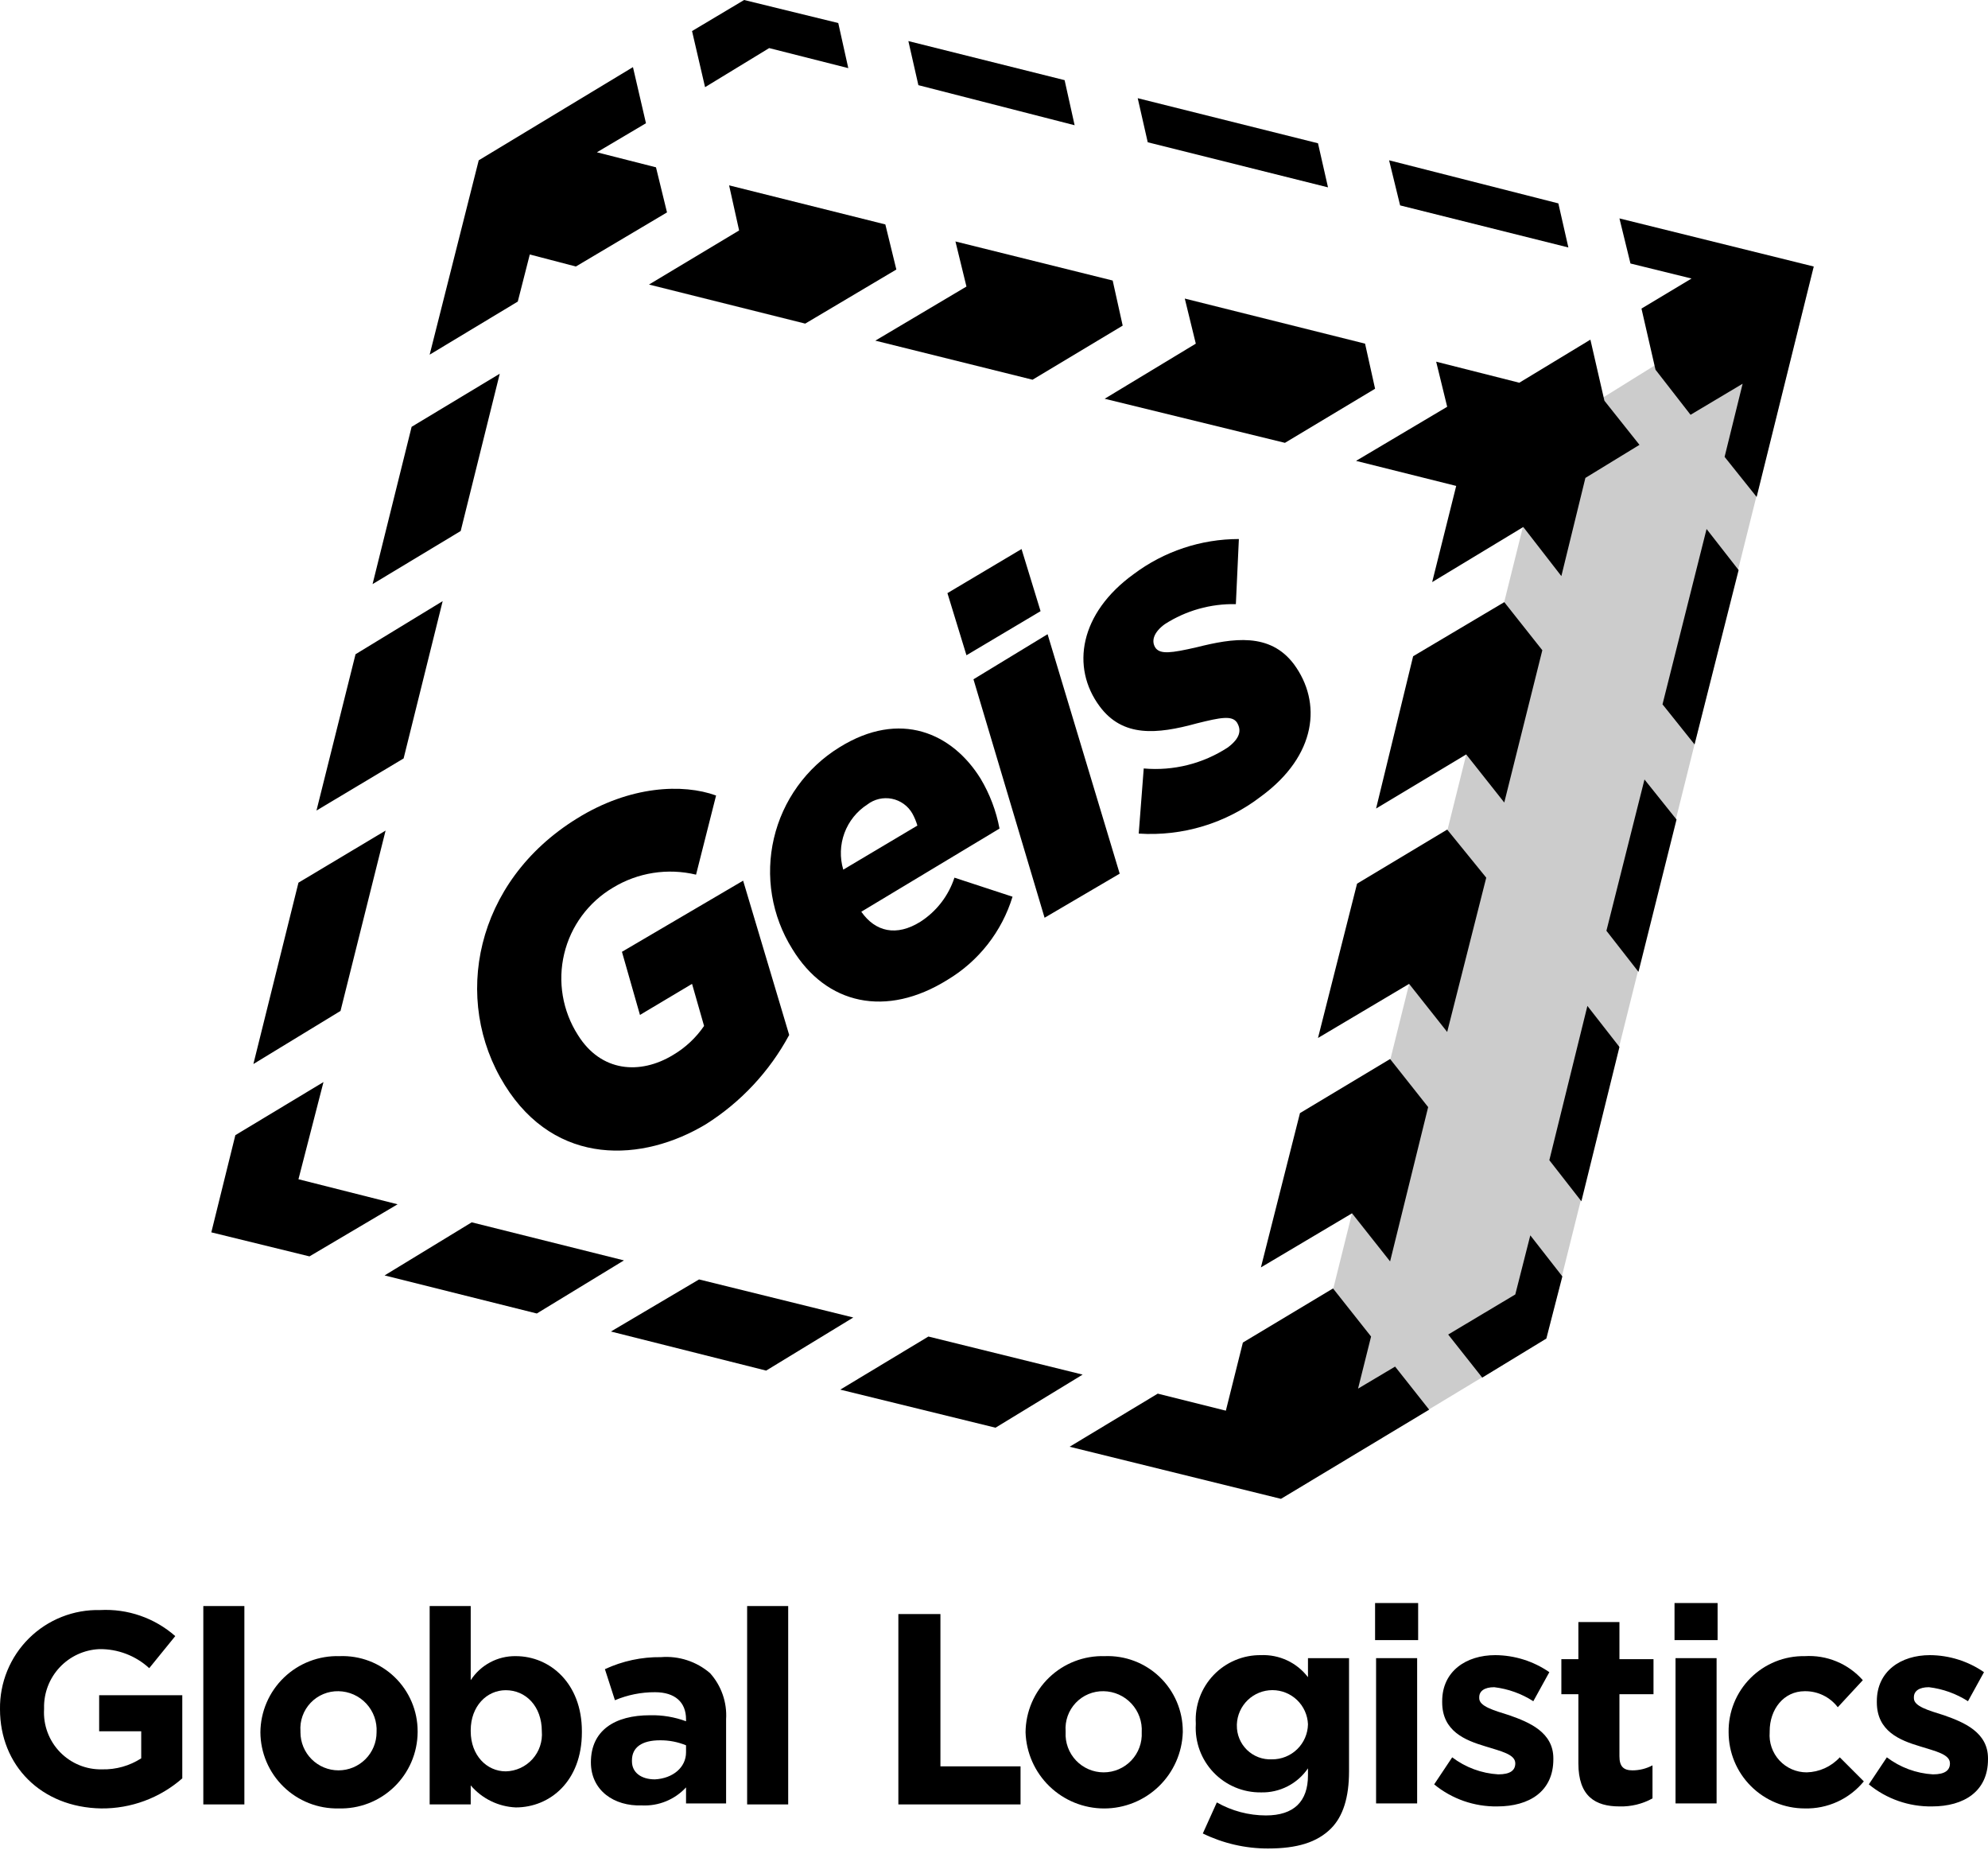
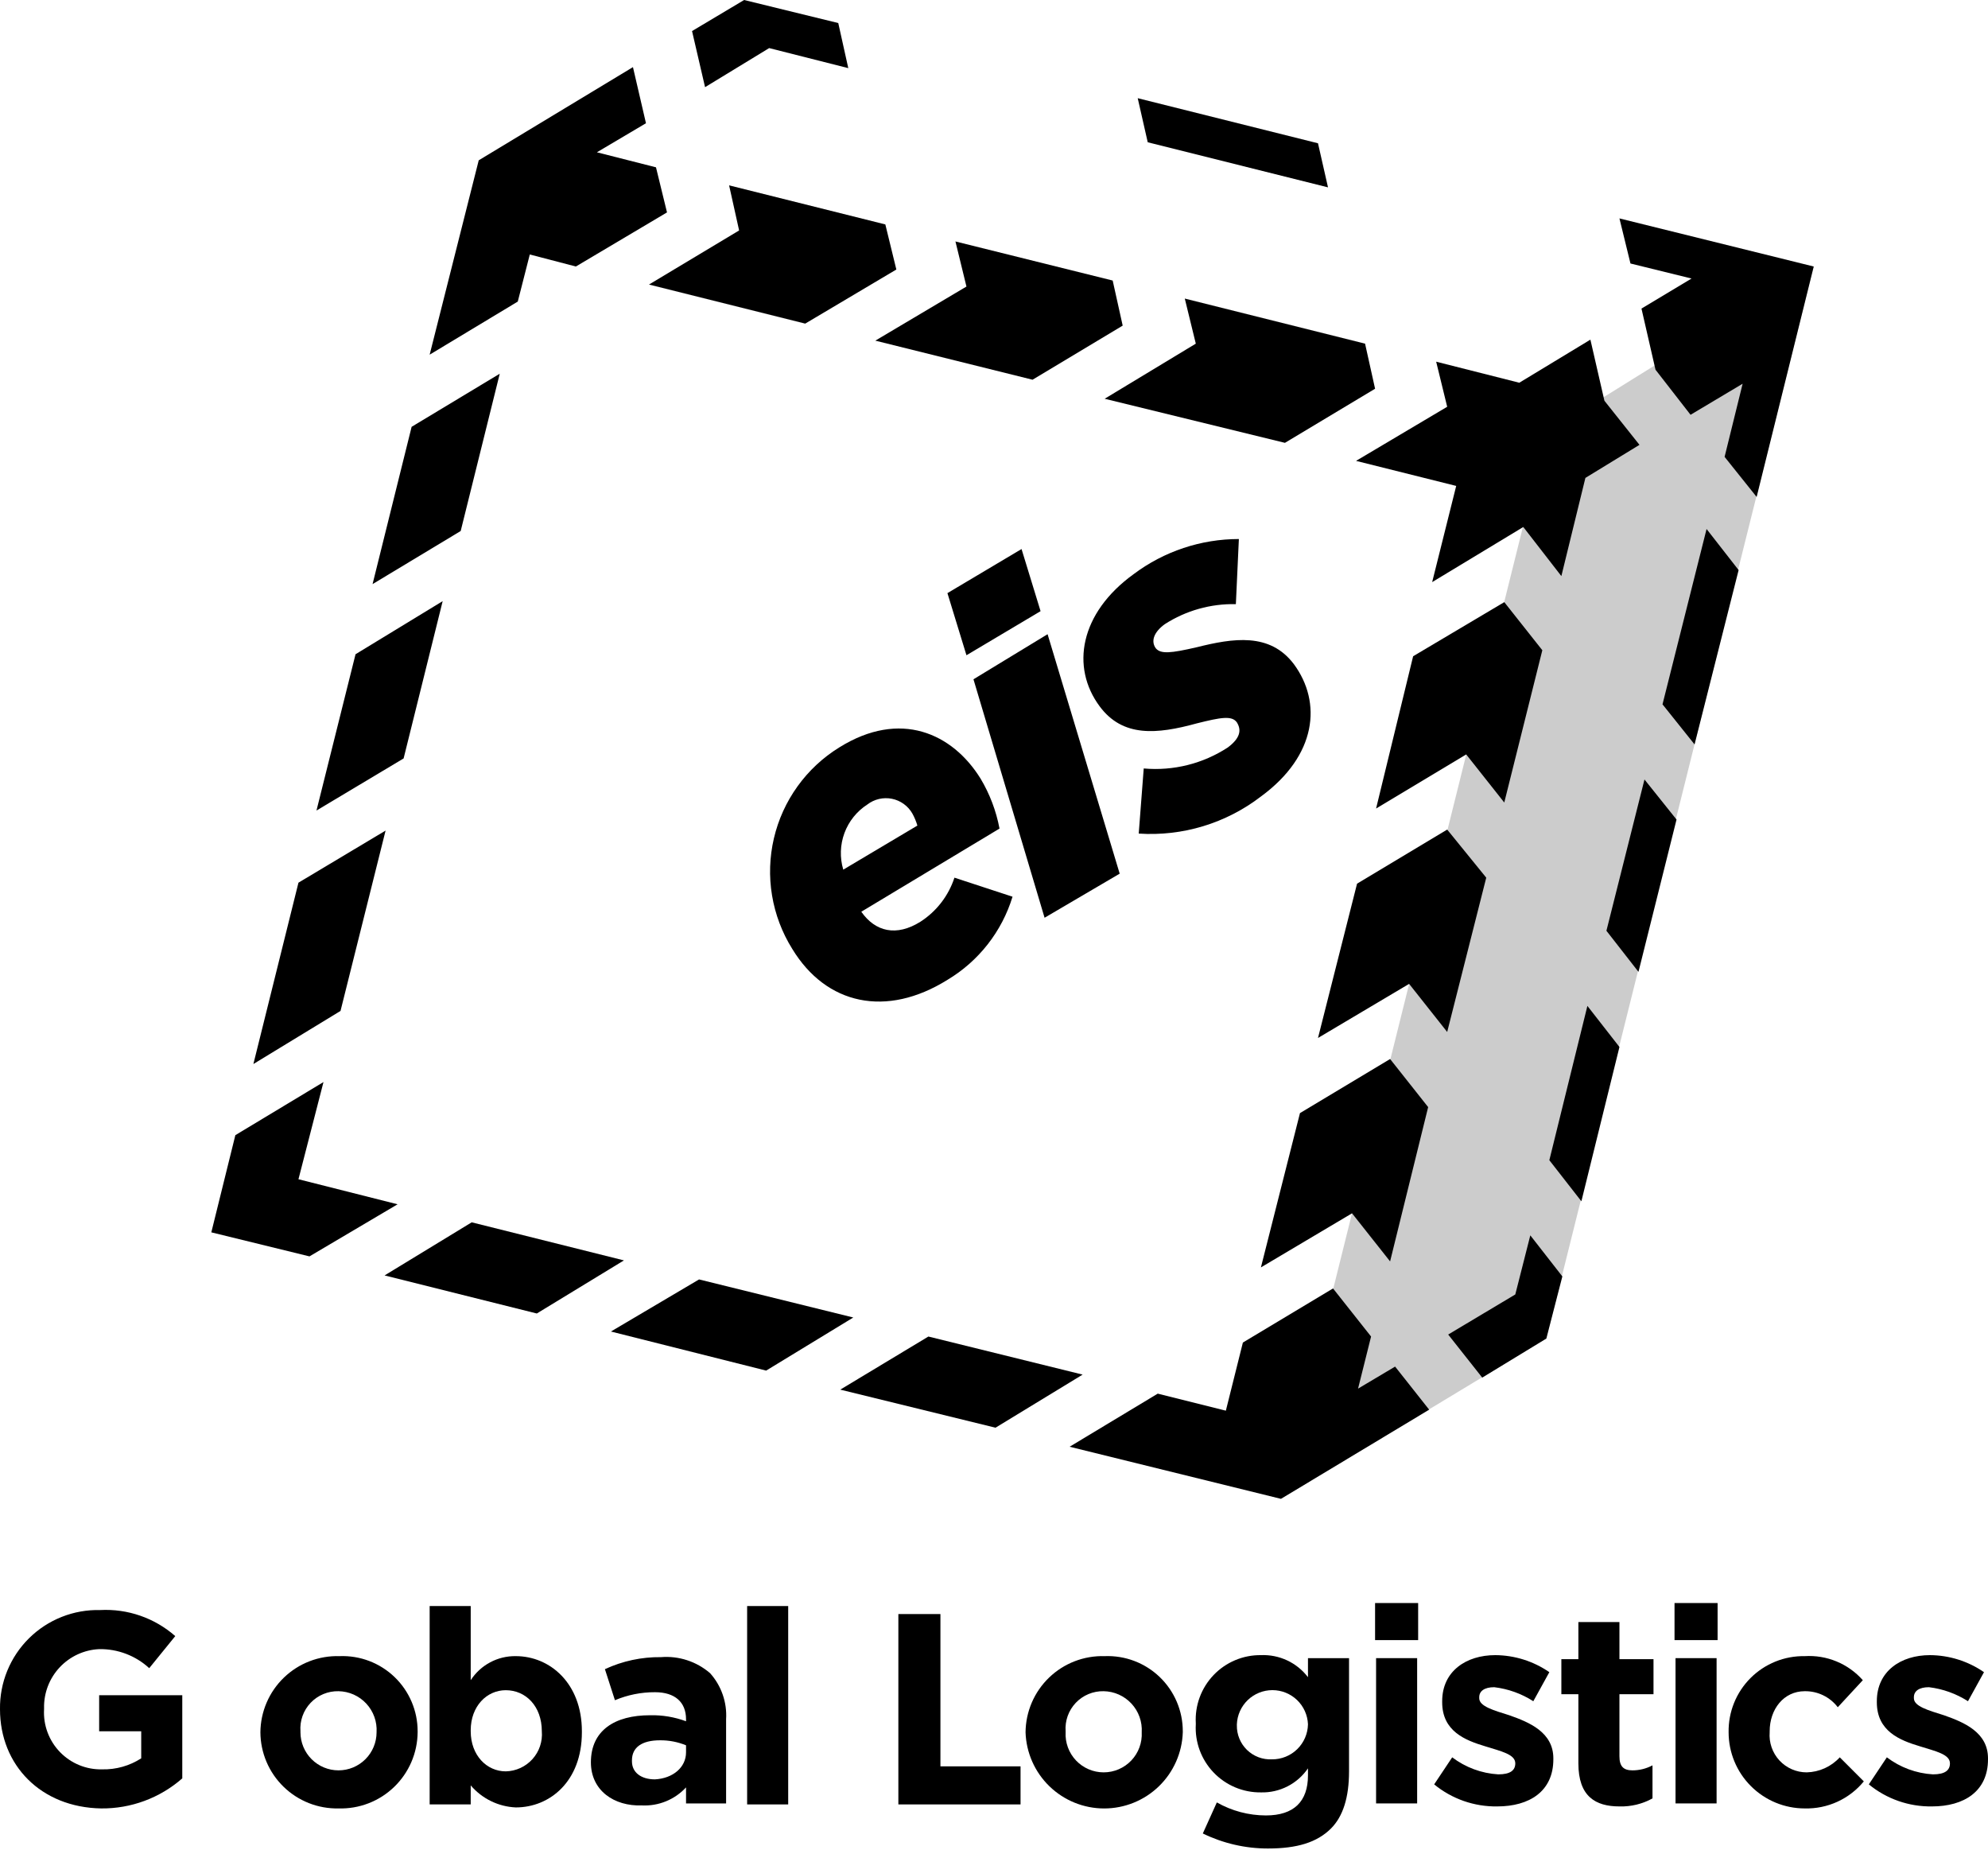
<svg xmlns="http://www.w3.org/2000/svg" width="258" height="240" viewBox="0 0 258 240" fill="none">
  <g clip-path="url(#clip0_290_1569)">
    <path d="M0 221.779C-0.025 220.071 0.295 218.376 0.941 216.794C1.587 215.213 2.546 213.778 3.759 212.576C4.973 211.374 6.417 210.43 8.005 209.8C9.592 209.17 11.29 208.867 12.998 208.909C16.564 208.718 20.063 209.931 22.746 212.289L19.367 216.449C17.597 214.823 15.271 213.939 12.868 213.979C10.911 214.071 9.068 214.925 7.732 216.358C6.396 217.792 5.674 219.69 5.719 221.649V221.779C5.66 222.797 5.813 223.816 6.167 224.772C6.522 225.727 7.071 226.599 7.779 227.332C8.487 228.065 9.34 228.643 10.283 229.03C11.226 229.417 12.239 229.604 13.258 229.579C15.053 229.621 16.818 229.123 18.327 228.149V224.639H12.868V219.959H23.656V230.749C20.746 233.3 16.997 234.689 13.128 234.649C5.329 234.519 0 229.059 0 221.779Z" fill="#0F234E" style="fill:#0F234E;fill:color(display-p3 0.058 0.139 0.307);fill-opacity:1;" />
-     <path d="M26.386 208.389H31.715V234.129H26.386V208.389Z" fill="#0F234E" style="fill:#0F234E;fill:color(display-p3 0.058 0.139 0.307);fill-opacity:1;" />
    <path d="M33.794 224.769C33.805 223.442 34.081 222.13 34.606 220.911C35.13 219.691 35.894 218.589 36.85 217.669C37.806 216.748 38.937 216.028 40.176 215.551C41.414 215.074 42.735 214.849 44.062 214.889C45.374 214.837 46.684 215.05 47.912 215.516C49.14 215.983 50.261 216.693 51.208 217.603C52.155 218.514 52.908 219.607 53.422 220.816C53.937 222.025 54.201 223.325 54.2 224.639V224.769C54.189 226.097 53.913 227.408 53.388 228.628C52.863 229.847 52.1 230.949 51.144 231.869C50.188 232.79 49.057 233.51 47.818 233.987C46.58 234.464 45.259 234.689 43.932 234.649C42.615 234.676 41.306 234.441 40.081 233.958C38.855 233.474 37.738 232.752 36.795 231.832C35.851 230.913 35.1 229.815 34.585 228.602C34.07 227.39 33.801 226.087 33.794 224.769ZM48.871 224.769C48.911 224.091 48.814 223.412 48.585 222.773C48.356 222.134 48.001 221.548 47.539 221.05C47.078 220.552 46.52 220.152 45.9 219.875C45.28 219.599 44.611 219.45 43.932 219.439C43.257 219.424 42.586 219.55 41.963 219.81C41.339 220.069 40.777 220.456 40.312 220.946C39.847 221.436 39.489 222.017 39.262 222.653C39.035 223.289 38.943 223.966 38.993 224.639V224.769C38.993 226.079 39.513 227.336 40.44 228.262C41.366 229.189 42.622 229.709 43.932 229.709C45.242 229.709 46.498 229.189 47.424 228.262C48.351 227.336 48.871 226.079 48.871 224.769Z" fill="#0F234E" style="fill:#0F234E;fill:color(display-p3 0.058 0.139 0.307);fill-opacity:1;" />
    <path d="M61.089 231.659V234.129H55.76V208.389H61.089V218.009C61.72 217.036 62.587 216.239 63.61 215.694C64.633 215.148 65.778 214.871 66.938 214.889C71.357 214.889 75.516 218.399 75.516 224.639V224.769C75.516 231.139 71.357 234.519 66.938 234.519C65.819 234.47 64.722 234.19 63.715 233.698C62.709 233.206 61.815 232.512 61.089 231.659ZM70.317 224.639C70.317 221.389 68.237 219.309 65.638 219.309C63.168 219.309 61.089 221.389 61.089 224.509V224.639C61.089 227.759 63.168 229.839 65.638 229.839C66.293 229.825 66.938 229.677 67.534 229.403C68.13 229.13 68.663 228.738 69.102 228.251C69.54 227.764 69.874 227.192 70.083 226.571C70.292 225.95 70.372 225.292 70.317 224.639Z" fill="#0F234E" style="fill:#0F234E;fill:color(display-p3 0.058 0.139 0.307);fill-opacity:1;" />
    <path d="M76.686 228.669C76.686 224.509 79.805 222.559 84.354 222.559C85.949 222.52 87.537 222.785 89.033 223.339V223.079C89.033 220.869 87.603 219.569 85.004 219.569C83.219 219.562 81.45 219.916 79.805 220.609L78.505 216.579C80.784 215.52 83.271 214.987 85.784 215.019C86.93 214.927 88.083 215.063 89.177 215.42C90.27 215.778 91.281 216.348 92.153 217.099C92.879 217.908 93.436 218.853 93.793 219.88C94.15 220.907 94.3 221.994 94.232 223.079V233.999H89.033V231.919C88.309 232.703 87.421 233.319 86.433 233.723C85.445 234.127 84.38 234.31 83.314 234.259C79.675 234.389 76.686 232.309 76.686 228.669ZM89.033 227.369V226.459C87.961 226.019 86.812 225.798 85.654 225.809C83.314 225.809 82.014 226.719 82.014 228.409V228.539C82.014 229.969 83.184 230.879 85.004 230.879C87.344 230.749 89.033 229.319 89.033 227.369Z" fill="#0F234E" style="fill:#0F234E;fill:color(display-p3 0.058 0.139 0.307);fill-opacity:1;" />
    <path d="M96.962 208.389H102.291V234.129H96.962V208.389Z" fill="#0F234E" style="fill:#0F234E;fill:color(display-p3 0.058 0.139 0.307);fill-opacity:1;" />
    <path d="M116.588 209.429H122.047V229.189H132.445V234.129H116.588V209.429Z" fill="#0F234E" style="fill:#0F234E;fill:color(display-p3 0.058 0.139 0.307);fill-opacity:1;" />
    <path d="M133.095 224.769C133.106 223.442 133.382 222.13 133.906 220.911C134.431 219.691 135.194 218.589 136.151 217.669C137.107 216.748 138.238 216.028 139.476 215.551C140.715 215.074 142.036 214.849 143.363 214.889C144.675 214.837 145.985 215.05 147.213 215.516C148.441 215.983 149.562 216.693 150.509 217.603C151.456 218.514 152.209 219.607 152.723 220.816C153.237 222.025 153.502 223.325 153.501 224.639V224.769C153.416 227.419 152.304 229.933 150.4 231.777C148.496 233.622 145.949 234.653 143.298 234.653C140.647 234.653 138.1 233.622 136.196 231.777C134.291 229.933 133.179 227.419 133.095 224.769ZM148.172 224.769C148.212 224.091 148.115 223.412 147.886 222.773C147.657 222.134 147.301 221.548 146.84 221.05C146.378 220.552 145.821 220.152 145.201 219.875C144.581 219.599 143.912 219.45 143.233 219.439C142.558 219.424 141.887 219.55 141.264 219.81C140.64 220.069 140.078 220.456 139.613 220.946C139.148 221.436 138.79 222.017 138.563 222.653C138.336 223.289 138.244 223.966 138.294 224.639V224.769C138.259 225.439 138.362 226.109 138.594 226.738C138.827 227.368 139.185 227.943 139.647 228.43C140.109 228.916 140.665 229.303 141.282 229.568C141.898 229.833 142.562 229.969 143.233 229.969C143.904 229.969 144.567 229.833 145.184 229.568C145.8 229.303 146.356 228.916 146.818 228.43C147.28 227.943 147.639 227.368 147.871 226.738C148.104 226.109 148.206 225.439 148.172 224.769Z" fill="#0F234E" style="fill:#0F234E;fill:color(display-p3 0.058 0.139 0.307);fill-opacity:1;" />
    <path d="M156.1 237.899L157.919 233.869C159.861 234.974 162.055 235.556 164.288 235.559C167.928 235.559 169.747 233.739 169.747 230.359V229.449C169.071 230.438 168.157 231.242 167.09 231.787C166.023 232.332 164.836 232.601 163.638 232.569C162.492 232.582 161.355 232.359 160.299 231.914C159.242 231.469 158.288 230.812 157.496 229.983C156.704 229.154 156.09 228.172 155.693 227.096C155.297 226.02 155.125 224.874 155.19 223.729V223.599C155.125 222.454 155.297 221.308 155.693 220.233C156.09 219.157 156.704 218.174 157.496 217.345C158.288 216.516 159.242 215.859 160.299 215.414C161.355 214.969 162.492 214.746 163.638 214.759C164.812 214.709 165.98 214.943 167.043 215.44C168.107 215.938 169.034 216.686 169.747 217.619V215.149H175.076V229.839C175.076 233.219 174.296 235.689 172.737 237.249C170.917 239.069 168.317 239.849 164.548 239.849C161.621 239.85 158.731 239.183 156.1 237.899ZM169.747 223.729C169.698 222.538 169.191 221.412 168.331 220.586C167.471 219.761 166.325 219.3 165.133 219.3C163.941 219.3 162.795 219.761 161.935 220.586C161.075 221.412 160.568 222.538 160.519 223.729V223.859C160.507 224.454 160.618 225.045 160.844 225.595C161.07 226.145 161.407 226.643 161.833 227.058C162.26 227.472 162.767 227.795 163.324 228.005C163.88 228.215 164.474 228.308 165.068 228.279C166.29 228.291 167.468 227.82 168.344 226.968C169.221 226.116 169.725 224.951 169.747 223.729Z" fill="#0F234E" style="fill:#0F234E;fill:color(display-p3 0.058 0.139 0.307);fill-opacity:1;" />
    <path d="M178.456 207.999H184.045V212.809H178.456V207.999ZM178.586 215.149H183.915V233.999H178.586V215.149Z" fill="#0F234E" style="fill:#0F234E;fill:color(display-p3 0.058 0.139 0.307);fill-opacity:1;" />
    <path d="M186.124 231.529L188.464 228.019C190.194 229.331 192.275 230.1 194.442 230.229C196.002 230.229 196.652 229.709 196.652 228.799C196.652 227.629 194.832 227.239 192.753 226.589C190.153 225.809 187.164 224.639 187.164 220.869V220.739C187.164 216.839 190.283 214.759 194.052 214.759C196.561 214.773 199.007 215.543 201.071 216.969L198.992 220.739C197.461 219.757 195.728 219.135 193.923 218.919C192.623 218.919 191.973 219.439 191.973 220.219V220.349C191.973 221.389 193.793 221.909 195.872 222.559C198.472 223.469 201.591 224.769 201.591 228.149V228.279C201.591 232.439 198.472 234.389 194.312 234.389C191.331 234.434 188.429 233.421 186.124 231.529Z" fill="#0F234E" style="fill:#0F234E;fill:color(display-p3 0.058 0.139 0.307);fill-opacity:1;" />
    <path d="M204.84 228.799V219.829H202.631V215.279H204.84V210.469H210.169V215.279H214.589V219.829H210.169V227.889C210.169 229.189 210.689 229.709 211.859 229.709C212.766 229.71 213.659 229.487 214.459 229.059V233.349C213.148 234.073 211.666 234.433 210.169 234.389C207.05 234.389 204.84 233.089 204.84 228.799Z" fill="#0F234E" style="fill:#0F234E;fill:color(display-p3 0.058 0.139 0.307);fill-opacity:1;" />
    <path d="M224.337 224.769C224.315 223.466 224.555 222.171 225.043 220.962C225.532 219.753 226.259 218.655 227.18 217.733C228.102 216.811 229.2 216.084 230.409 215.595C231.617 215.107 232.912 214.867 234.215 214.889C235.627 214.802 237.039 215.037 238.345 215.578C239.652 216.118 240.818 216.95 241.754 218.009L238.505 221.519C238.002 220.861 237.352 220.331 236.607 219.969C235.862 219.608 235.043 219.427 234.215 219.439C231.486 219.439 229.666 221.779 229.666 224.639V224.769C229.614 225.433 229.699 226.1 229.917 226.729C230.134 227.357 230.48 227.934 230.932 228.423C231.384 228.911 231.932 229.301 232.542 229.567C233.152 229.833 233.81 229.97 234.475 229.969C235.285 229.949 236.082 229.766 236.819 229.431C237.556 229.096 238.217 228.616 238.765 228.019L241.884 231.139C240.957 232.27 239.785 233.173 238.456 233.782C237.127 234.39 235.676 234.687 234.215 234.649C231.596 234.649 229.083 233.608 227.231 231.755C225.378 229.903 224.337 227.39 224.337 224.769Z" fill="#0F234E" style="fill:#0F234E;fill:color(display-p3 0.058 0.139 0.307);fill-opacity:1;" />
    <path d="M242.533 231.529L244.873 228.019C246.603 229.331 248.684 230.1 250.852 230.229C252.411 230.229 253.061 229.709 253.061 228.799C253.061 227.629 251.242 227.239 249.162 226.589C246.562 225.809 243.573 224.639 243.573 220.869V220.739C243.573 216.839 246.692 214.759 250.462 214.759C252.97 214.773 255.416 215.543 257.48 216.969L255.401 220.739C253.87 219.757 252.137 219.135 250.332 218.919C249.032 218.919 248.382 219.439 248.382 220.219V220.349C248.382 221.389 250.202 221.909 252.281 222.559C254.881 223.469 258 224.769 258 228.149V228.279C258 232.439 254.881 234.389 250.722 234.389C247.74 234.434 244.839 233.421 242.533 231.529Z" fill="#0F234E" style="fill:#0F234E;fill:color(display-p3 0.058 0.139 0.307);fill-opacity:1;" />
    <path d="M217.318 207.999H222.907V212.809H217.318V207.999ZM217.448 215.149H222.777V233.999H217.448V215.149Z" fill="#0F234E" style="fill:#0F234E;fill:color(display-p3 0.058 0.139 0.307);fill-opacity:1;" />
    <path d="M62.128 20.8L82.144 8.71L83.833 15.99L77.465 19.76L85.133 21.71L86.563 27.56L74.735 34.58L68.756 33.02L67.197 39.13L55.759 46.02L62.128 20.8Z" fill="#0F234E" style="fill:#0F234E;fill:color(display-p3 0.058 0.139 0.307);fill-opacity:1;" />
    <path d="M89.812 4.03L91.502 11.31L99.821 6.24L110.089 8.84L108.789 2.99L96.571 0L89.812 4.03Z" fill="#0F234E" style="fill:#0F234E;fill:color(display-p3 0.058 0.139 0.307);fill-opacity:1;" />
    <path d="M94.622 24.05L95.921 29.9L84.224 36.92L104.5 41.99L116.327 34.97L114.898 29.12L94.622 24.05Z" fill="#0F234E" style="fill:#0F234E;fill:color(display-p3 0.058 0.139 0.307);fill-opacity:1;" />
-     <path d="M117.887 5.33L119.186 11.05L139.463 16.25L138.163 10.4L117.887 5.33Z" fill="#0F234E" style="fill:#0F234E;fill:color(display-p3 0.058 0.139 0.307);fill-opacity:1;" />
    <path d="M147.651 12.74L148.951 18.46L172.347 24.31L171.047 18.59L147.651 12.74Z" fill="#0F234E" style="fill:#0F234E;fill:color(display-p3 0.058 0.139 0.307);fill-opacity:1;" />
-     <path d="M180.275 20.8L181.705 26.65L203.541 32.11L202.241 26.39L180.275 20.8Z" fill="#0F234E" style="fill:#0F234E;fill:color(display-p3 0.058 0.139 0.307);fill-opacity:1;" />
    <path d="M113.598 44.2L134.004 49.27L145.701 42.25L144.402 36.4L123.996 31.33L125.425 37.18L113.598 44.2Z" fill="#0F234E" style="fill:#0F234E;fill:color(display-p3 0.058 0.139 0.307);fill-opacity:1;" />
    <path d="M143.362 51.74L166.758 57.46L178.456 50.44L177.156 44.59L153.76 38.74L155.19 44.59L143.362 51.74Z" fill="#0F234E" style="fill:#0F234E;fill:color(display-p3 0.058 0.139 0.307);fill-opacity:1;" />
    <path d="M175.986 59.8L187.814 52.78L186.384 46.93L197.172 49.66L206.4 44.07L208.22 52L212.769 57.72L205.751 62.01L202.631 74.75L197.692 68.38L185.864 75.53L188.984 63.05L175.986 59.8Z" fill="#0F234E" style="fill:#0F234E;fill:color(display-p3 0.058 0.139 0.307);fill-opacity:1;" />
    <path d="M183.394 85.15L195.222 78.13L200.161 84.37L195.222 104.13L190.283 97.89L178.585 104.91L183.394 85.15Z" fill="#0F234E" style="fill:#0F234E;fill:color(display-p3 0.058 0.139 0.307);fill-opacity:1;" />
    <path d="M176.116 114.66L187.814 107.64L192.883 113.88L187.814 133.9L182.875 127.66L171.047 134.68L176.116 114.66Z" fill="#0F234E" style="fill:#0F234E;fill:color(display-p3 0.058 0.139 0.307);fill-opacity:1;" />
    <path d="M168.708 144.43L180.405 137.41L185.344 143.65L180.405 163.67L175.466 157.43L163.639 164.45L168.708 144.43Z" fill="#0F234E" style="fill:#0F234E;fill:color(display-p3 0.058 0.139 0.307);fill-opacity:1;" />
    <path d="M138.813 187.719L150.251 180.829L159.09 183.039L161.299 174.199L172.997 167.179L177.936 173.419L176.246 180.179L181.055 177.319L185.474 182.909L166.238 194.479L138.813 187.719Z" fill="#0F234E" style="fill:#0F234E;fill:color(display-p3 0.058 0.139 0.307);fill-opacity:1;" />
    <path d="M109.049 180.309L120.487 173.419L140.503 178.359L129.195 185.249L109.049 180.309Z" fill="#0F234E" style="fill:#0F234E;fill:color(display-p3 0.058 0.139 0.307);fill-opacity:1;" />
    <path d="M79.284 172.769L90.722 166.01L110.738 170.95L99.43 177.839L79.284 172.769Z" fill="#0F234E" style="fill:#0F234E;fill:color(display-p3 0.058 0.139 0.307);fill-opacity:1;" />
    <path d="M49.91 165.49L61.218 158.6L80.974 163.54L69.666 170.43L49.91 165.49Z" fill="#0F234E" style="fill:#0F234E;fill:color(display-p3 0.058 0.139 0.307);fill-opacity:1;" />
    <path d="M30.544 147.29L41.982 140.4L38.733 153.01L51.6 156.26L40.162 163.02L27.425 159.9L30.544 147.29Z" fill="#0F234E" style="fill:#0F234E;fill:color(display-p3 0.058 0.139 0.307);fill-opacity:1;" />
    <path d="M32.884 138.06L38.733 114.53L50.041 107.77L44.192 131.17L32.884 138.06Z" fill="#0F234E" style="fill:#0F234E;fill:color(display-p3 0.058 0.139 0.307);fill-opacity:1;" />
    <path d="M41.072 105.17L46.141 84.89L57.449 78L52.38 98.41L41.072 105.17Z" fill="#0F234E" style="fill:#0F234E;fill:color(display-p3 0.058 0.139 0.307);fill-opacity:1;" />
    <path d="M48.351 75.79L53.42 55.38L64.857 48.49L59.788 68.9L48.351 75.79Z" fill="#0F234E" style="fill:#0F234E;fill:color(display-p3 0.058 0.139 0.307);fill-opacity:1;" />
    <path d="M210.169 28.34L211.599 34.19L219.527 36.14L213.028 40.04L214.848 47.97L219.397 53.82L226.156 49.79L223.816 59.28L227.975 64.48L235.384 34.58L210.169 28.34Z" fill="#0F234E" style="fill:#0F234E;fill:color(display-p3 0.058 0.139 0.307);fill-opacity:1;" />
    <path d="M221.477 68.64L225.636 73.97L219.917 96.59L215.758 91.39L221.477 68.64Z" fill="#0F234E" style="fill:#0F234E;fill:color(display-p3 0.058 0.139 0.307);fill-opacity:1;" />
    <path d="M213.419 101.14L217.578 106.34L212.639 126.1L208.479 120.77L213.419 101.14Z" fill="#0F234E" style="fill:#0F234E;fill:color(display-p3 0.058 0.139 0.307);fill-opacity:1;" />
    <path d="M206.01 130.52L210.17 135.85L205.23 155.869L201.071 150.539L206.01 130.52Z" fill="#0F234E" style="fill:#0F234E;fill:color(display-p3 0.058 0.139 0.307);fill-opacity:1;" />
    <path d="M187.943 173.16L196.652 167.96L198.601 160.29L202.76 165.62L200.681 173.68L192.362 178.749L187.943 173.16Z" fill="#0F234E" style="fill:#0F234E;fill:color(display-p3 0.058 0.139 0.307);fill-opacity:1;" />
    <g opacity="0.2">
      <path d="M235.385 34.58L200.682 173.679L166.238 194.479L200.682 56.16L235.385 34.58Z" fill="#0F234E" style="fill:#0F234E;fill:color(display-p3 0.058 0.139 0.307);fill-opacity:1;" />
    </g>
-     <path d="M65.507 140.79C58.619 129.74 61.608 114.4 74.866 106.21C81.754 101.92 88.643 101.66 92.932 103.22L90.333 113.49C86.655 112.605 82.776 113.213 79.545 115.18C77.968 116.114 76.596 117.356 75.509 118.832C74.422 120.307 73.643 121.987 73.219 123.77C72.794 125.553 72.733 127.403 73.038 129.21C73.344 131.018 74.009 132.745 74.996 134.29C77.985 139.1 83.054 139.49 87.343 136.89C88.947 135.945 90.323 134.657 91.373 133.12L89.813 127.66L83.054 131.69L80.715 123.5L96.442 114.27L102.42 134.29C99.879 139.01 96.164 142.995 91.632 145.86C83.444 150.8 72.136 151.45 65.507 140.79Z" fill="#0F234E" style="fill:#0F234E;fill:color(display-p3 0.058 0.139 0.307);fill-opacity:1;" />
    <path d="M119.447 119.6C121.534 118.258 123.095 116.238 123.866 113.88L131.405 116.35C130.022 120.869 127.012 124.714 122.956 127.14C115.028 132.08 107.23 130.39 102.81 123.11C101.49 120.994 100.601 118.639 100.193 116.179C99.785 113.719 99.868 111.203 100.436 108.775C101.003 106.347 102.045 104.055 103.501 102.031C104.957 100.006 106.798 98.29 108.919 96.98C116.848 92.04 123.606 95.16 127.246 101.01C128.446 103.013 129.282 105.214 129.715 107.51L111.779 118.3C113.598 120.9 116.328 121.55 119.447 119.6ZM119.057 107.12C118.897 106.578 118.679 106.055 118.407 105.56C118.127 105.069 117.745 104.644 117.286 104.313C116.827 103.983 116.303 103.754 115.749 103.643C115.195 103.533 114.623 103.542 114.073 103.67C113.523 103.799 113.006 104.044 112.558 104.39C111.194 105.27 110.152 106.57 109.589 108.094C109.027 109.618 108.974 111.283 109.439 112.84L119.057 107.12Z" fill="#0F234E" style="fill:#0F234E;fill:color(display-p3 0.058 0.139 0.307);fill-opacity:1;" />
    <path d="M122.956 76.96L132.574 71.24L135.044 79.3L125.426 85.02L122.956 76.96ZM126.335 88.14L135.954 82.29L145.312 113.36L135.564 119.08L126.335 88.14Z" fill="#0F234E" style="fill:#0F234E;fill:color(display-p3 0.058 0.139 0.307);fill-opacity:1;" />
    <path d="M147.782 108.16L148.432 99.71C152.274 100.054 156.121 99.092 159.35 96.98C160.909 95.81 161.169 94.77 160.519 93.73C159.87 92.82 158.44 93.08 155.32 93.86C150.121 95.29 145.702 95.68 142.713 91.65C138.944 86.58 140.113 79.56 147.132 74.49C151.07 71.537 155.858 69.941 160.779 69.94L160.389 78.39C157.123 78.317 153.909 79.222 151.161 80.99C149.732 82.03 149.342 83.2 149.991 84.11C150.641 84.89 151.941 84.76 155.32 83.98C160 82.81 164.809 82.03 167.928 86.19C171.567 91.13 170.917 98.02 163.639 103.35C159.113 106.827 153.476 108.537 147.782 108.16Z" fill="#0F234E" style="fill:#0F234E;fill:color(display-p3 0.058 0.139 0.307);fill-opacity:1;" />
  </g>
  <defs>
    <clipPath id="clip0_290_1569">
      <rect width="258" height="239.849" fill="white" style="fill:white;fill-opacity:1;" />
    </clipPath>
  </defs>
</svg>